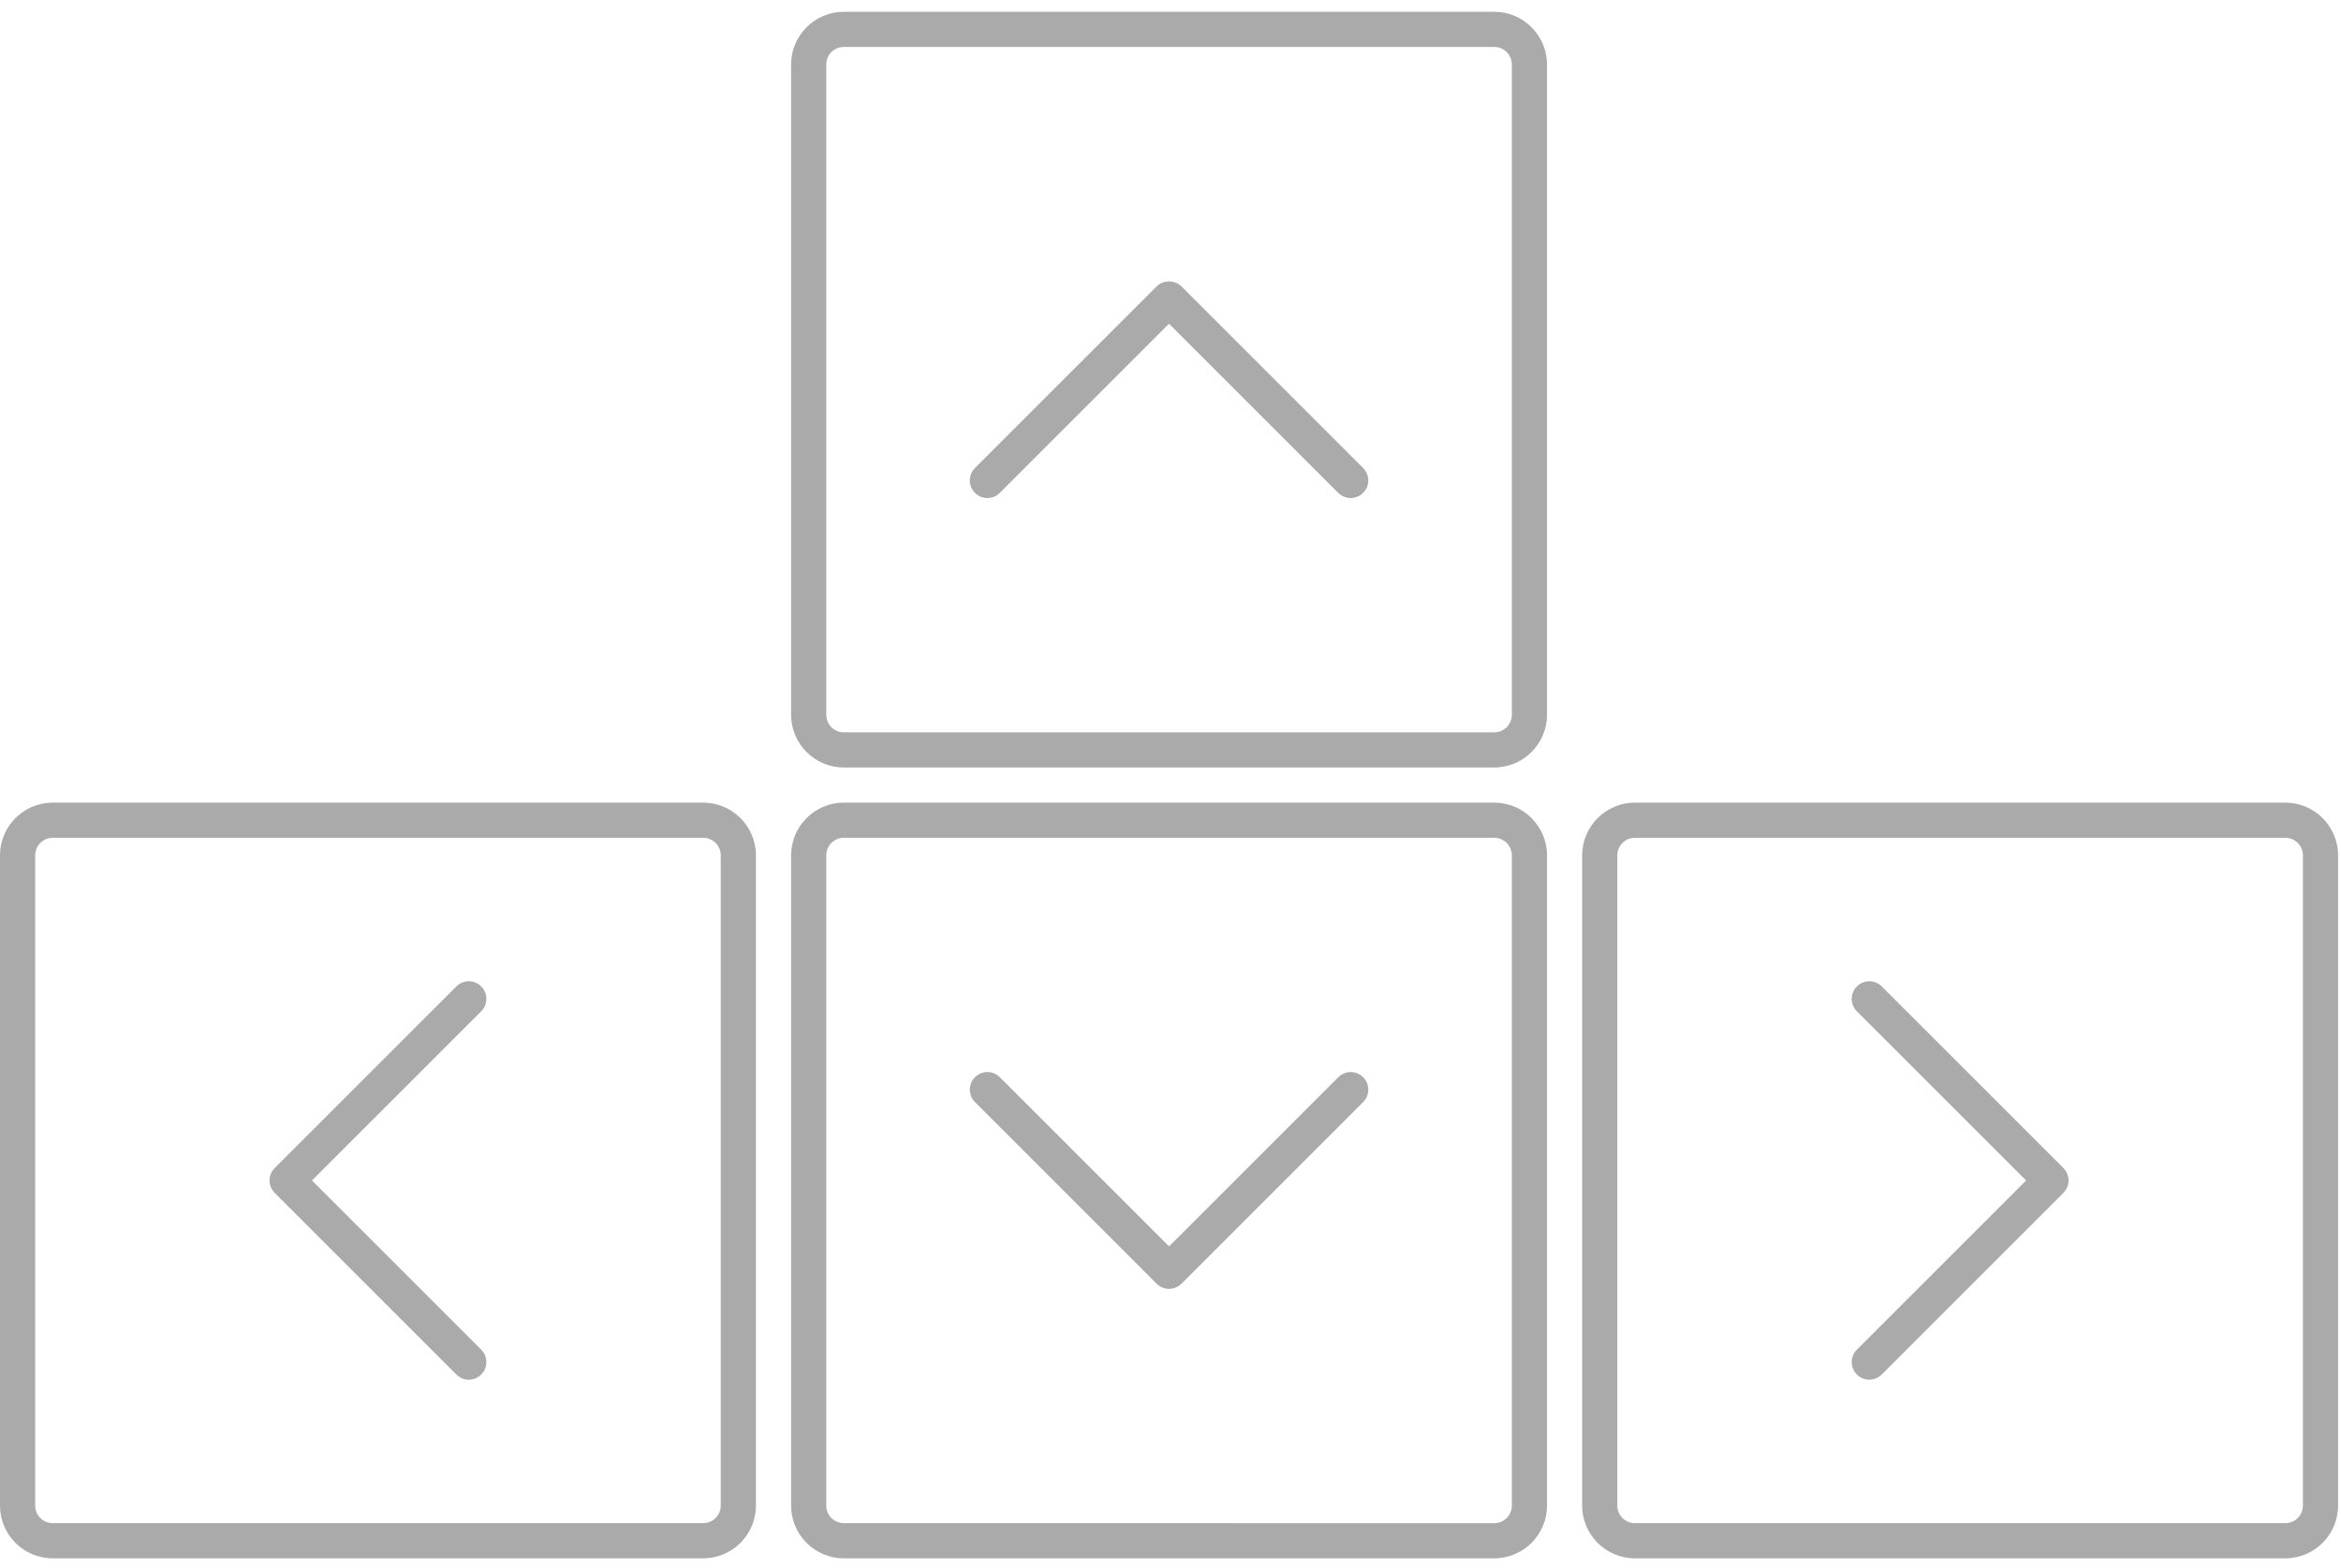
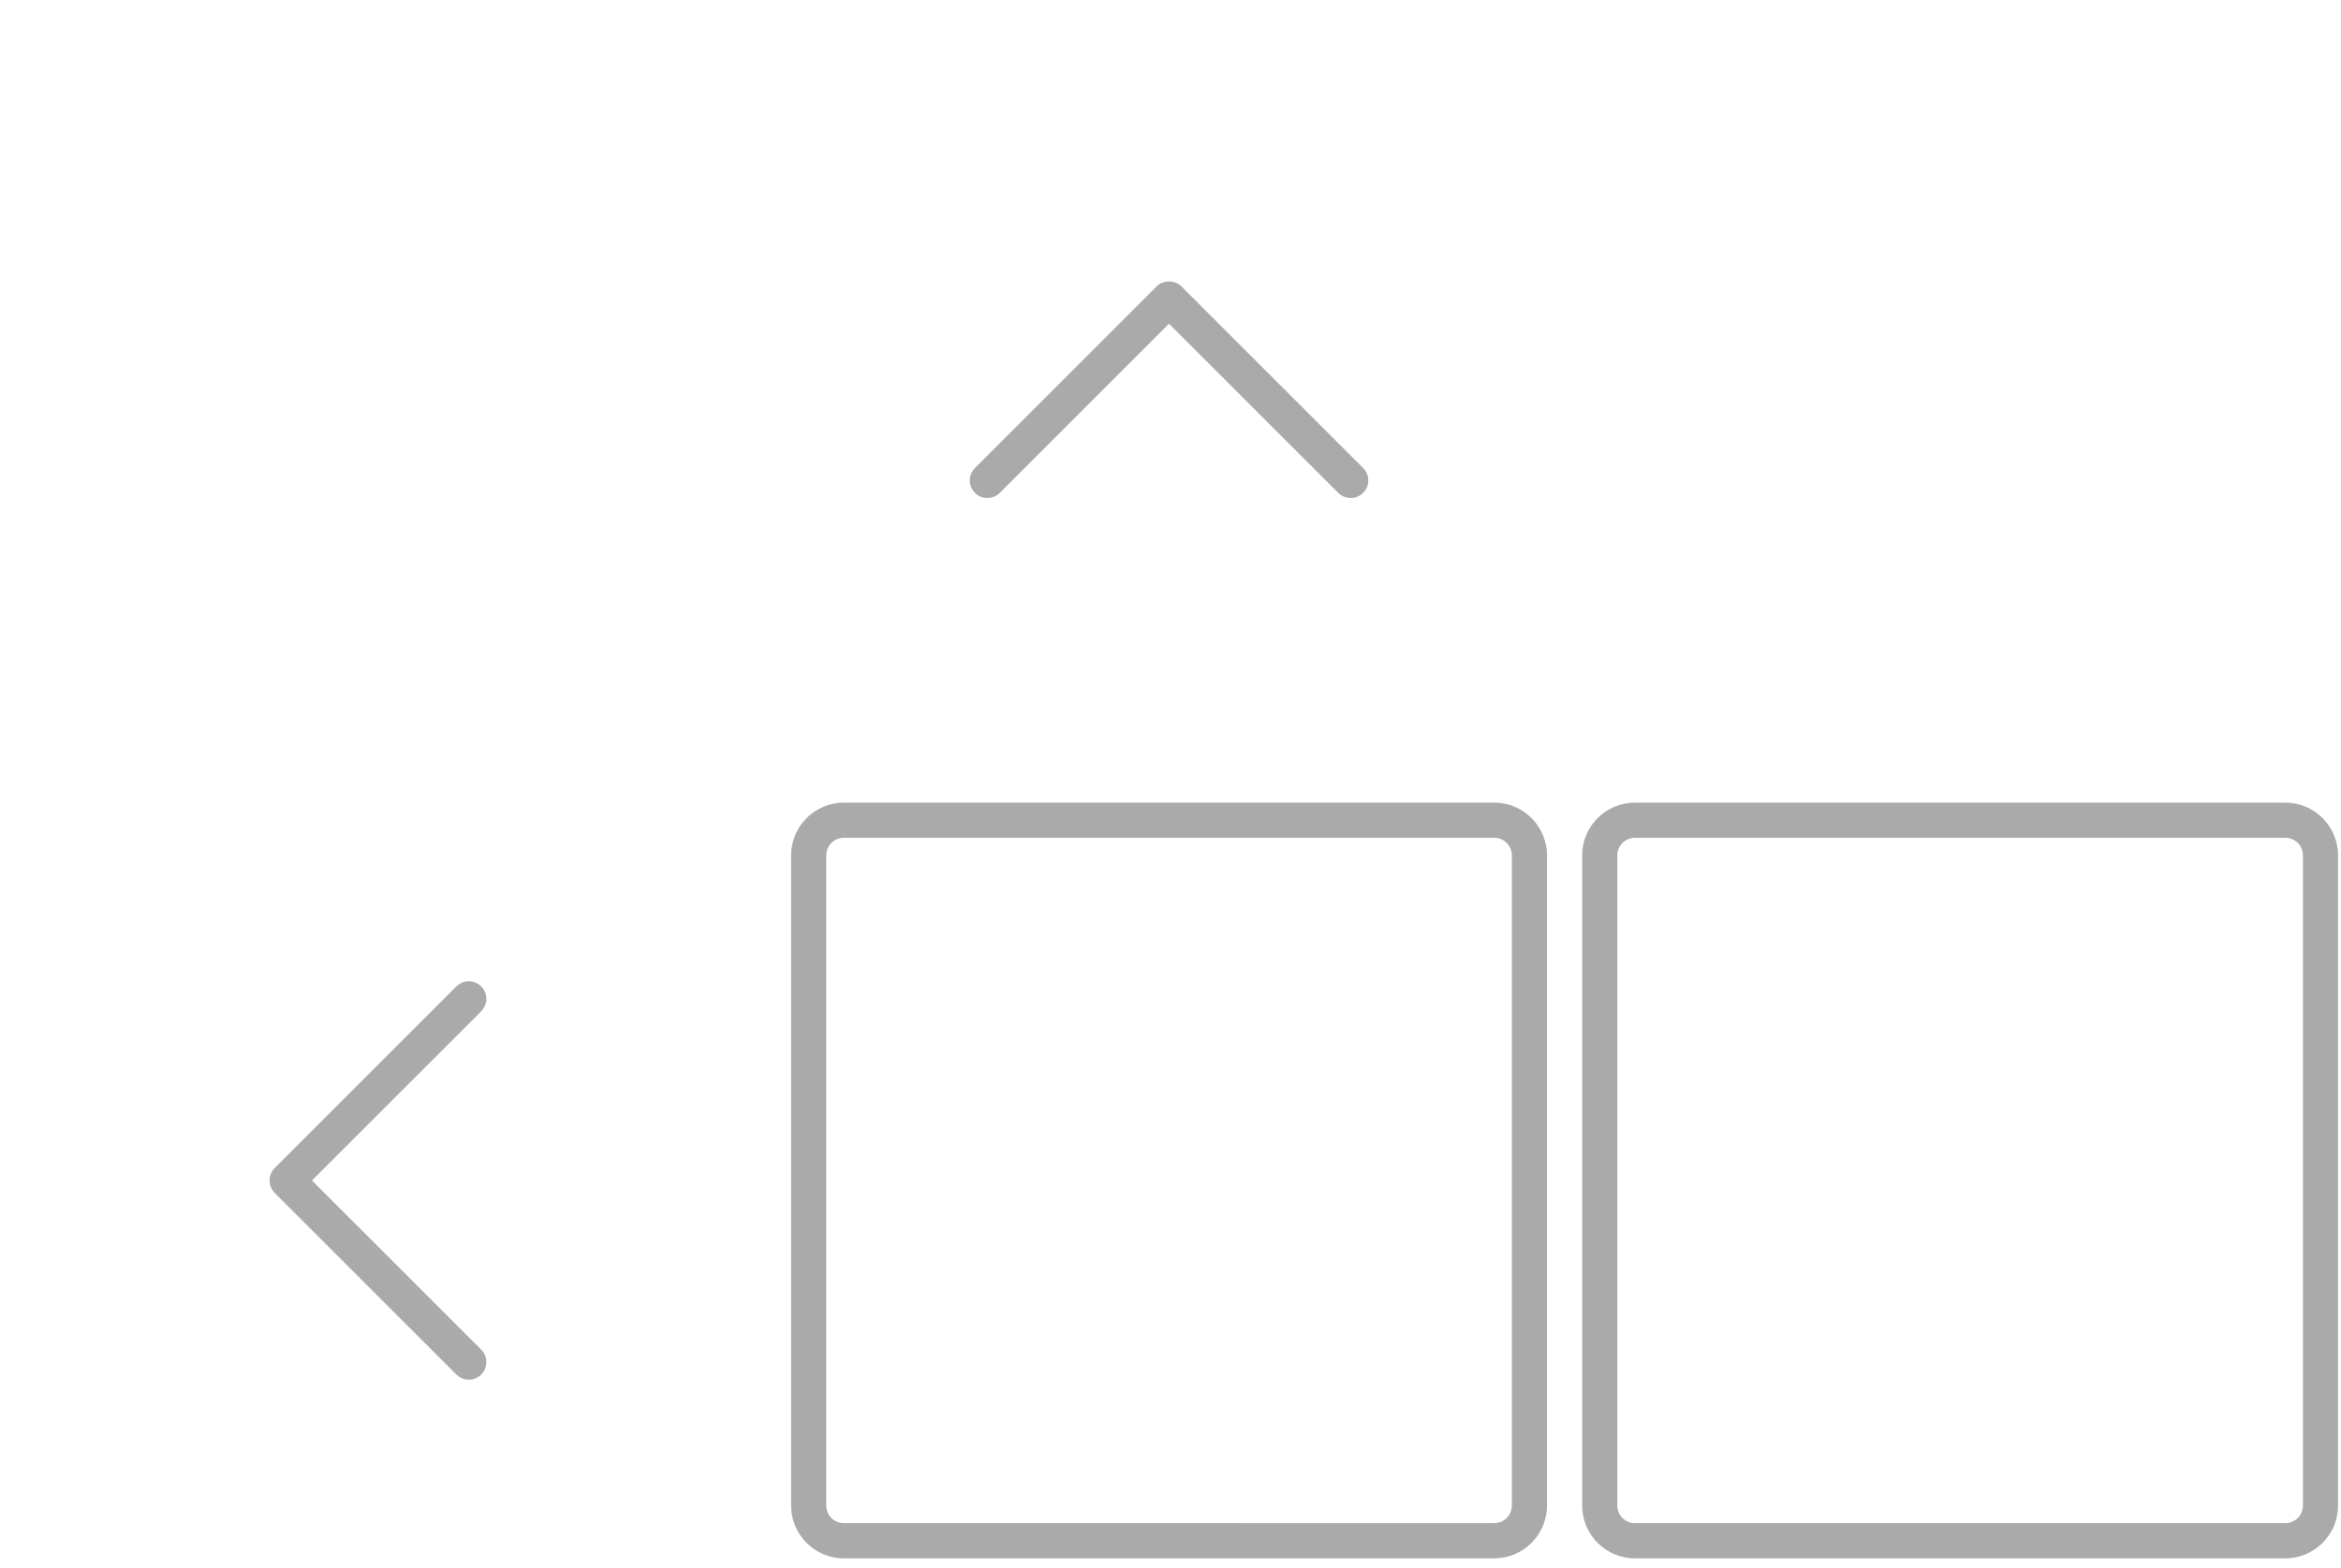
<svg xmlns="http://www.w3.org/2000/svg" version="1.1" x="0px" y="0px" viewBox="0 15 100 67" xml:space="preserve">
-   <path fill="#aaaaaa" d="M63.83,47.794H36.045c-1.242,0-2.252-1.01-2.252-2.252V17.756c0-1.242,1.01-2.252,2.252-2.252H63.83   c1.242,0,2.253,1.01,2.253,2.252v27.786C66.083,46.784,65.072,47.794,63.83,47.794z M36.045,17.006c-0.414,0-0.75,0.336-0.75,0.75   v27.786c0,0.414,0.336,0.751,0.75,0.751H63.83c0.413,0,0.751-0.337,0.751-0.751V17.756c0-0.415-0.338-0.75-0.751-0.75H36.045z" />
  <path fill="#aaaaaa" d="M42.177,36.28c-0.192,0-0.384-0.073-0.531-0.22c-0.293-0.293-0.293-0.769,0-1.062l7.76-7.76   c0.281-0.282,0.78-0.282,1.062,0l7.76,7.76c0.294,0.293,0.294,0.769,0,1.062c-0.293,0.293-0.769,0.293-1.062,0l-7.229-7.229   l-7.229,7.229C42.562,36.207,42.37,36.28,42.177,36.28z" />
  <path fill="#aaaaaa" d="M63.83,81.587H36.045c-1.242,0-2.252-1.011-2.252-2.253V51.549c0-1.242,1.01-2.253,2.252-2.253H63.83   c1.242,0,2.253,1.011,2.253,2.253v27.785C66.083,80.576,65.072,81.587,63.83,81.587z M36.045,50.798   c-0.414,0-0.75,0.337-0.75,0.751v27.785c0,0.414,0.336,0.75,0.75,0.75H63.83c0.413,0,0.751-0.336,0.751-0.75V51.549   c0-0.414-0.338-0.751-0.751-0.751H36.045z" />
-   <path fill="#aaaaaa" d="M49.938,70.072c-0.199,0-0.39-0.079-0.531-0.22l-7.76-7.761c-0.293-0.293-0.293-0.769,0-1.062   c0.293-0.294,0.768-0.294,1.062,0l7.229,7.229l7.229-7.229c0.293-0.294,0.769-0.294,1.062,0c0.294,0.293,0.294,0.769,0,1.062   l-7.76,7.761C50.328,69.993,50.137,70.072,49.938,70.072z" />
  <path fill="#aaaaaa" d="M97.622,81.587H69.837c-1.242,0-2.252-1.011-2.252-2.253V51.549c0-1.242,1.01-2.253,2.252-2.253h27.785   c1.242,0,2.253,1.011,2.253,2.253v27.785C99.875,80.576,98.864,81.587,97.622,81.587z M69.837,50.798   c-0.413,0-0.751,0.337-0.751,0.751v27.785c0,0.414,0.338,0.75,0.751,0.75h27.785c0.414,0,0.751-0.336,0.751-0.75V51.549   c0-0.414-0.337-0.751-0.751-0.751H69.837z" />
-   <path fill="#aaaaaa" d="M79.85,73.952c-0.191,0-0.384-0.073-0.53-0.22c-0.294-0.293-0.294-0.769,0-1.062l7.229-7.229l-7.229-7.229   c-0.294-0.294-0.294-0.769,0-1.062c0.293-0.294,0.769-0.294,1.062,0l7.76,7.76c0.293,0.294,0.293,0.769,0,1.062l-7.76,7.76   C80.234,73.879,80.042,73.952,79.85,73.952z" />
-   <path fill="#aaaaaa" d="M30.038,81.587H2.253C1.011,81.587,0,80.576,0,79.334V51.549c0-1.242,1.011-2.253,2.253-2.253h27.785   c1.242,0,2.253,1.011,2.253,2.253v27.785C32.291,80.576,31.28,81.587,30.038,81.587z M2.253,50.798   c-0.414,0-0.751,0.337-0.751,0.751v27.785c0,0.414,0.337,0.75,0.751,0.75h27.785c0.414,0,0.751-0.336,0.751-0.75V51.549   c0-0.414-0.337-0.751-0.751-0.751H2.253z" />
  <path fill="#aaaaaa" d="M20.025,73.952c-0.191,0-0.384-0.073-0.531-0.22l-7.76-7.76c-0.293-0.294-0.293-0.769,0-1.062l7.76-7.76   c0.293-0.294,0.769-0.294,1.062,0c0.293,0.293,0.293,0.768,0,1.062l-7.23,7.229l7.23,7.229c0.293,0.293,0.293,0.769,0,1.062   C20.409,73.879,20.217,73.952,20.025,73.952z" />
</svg>